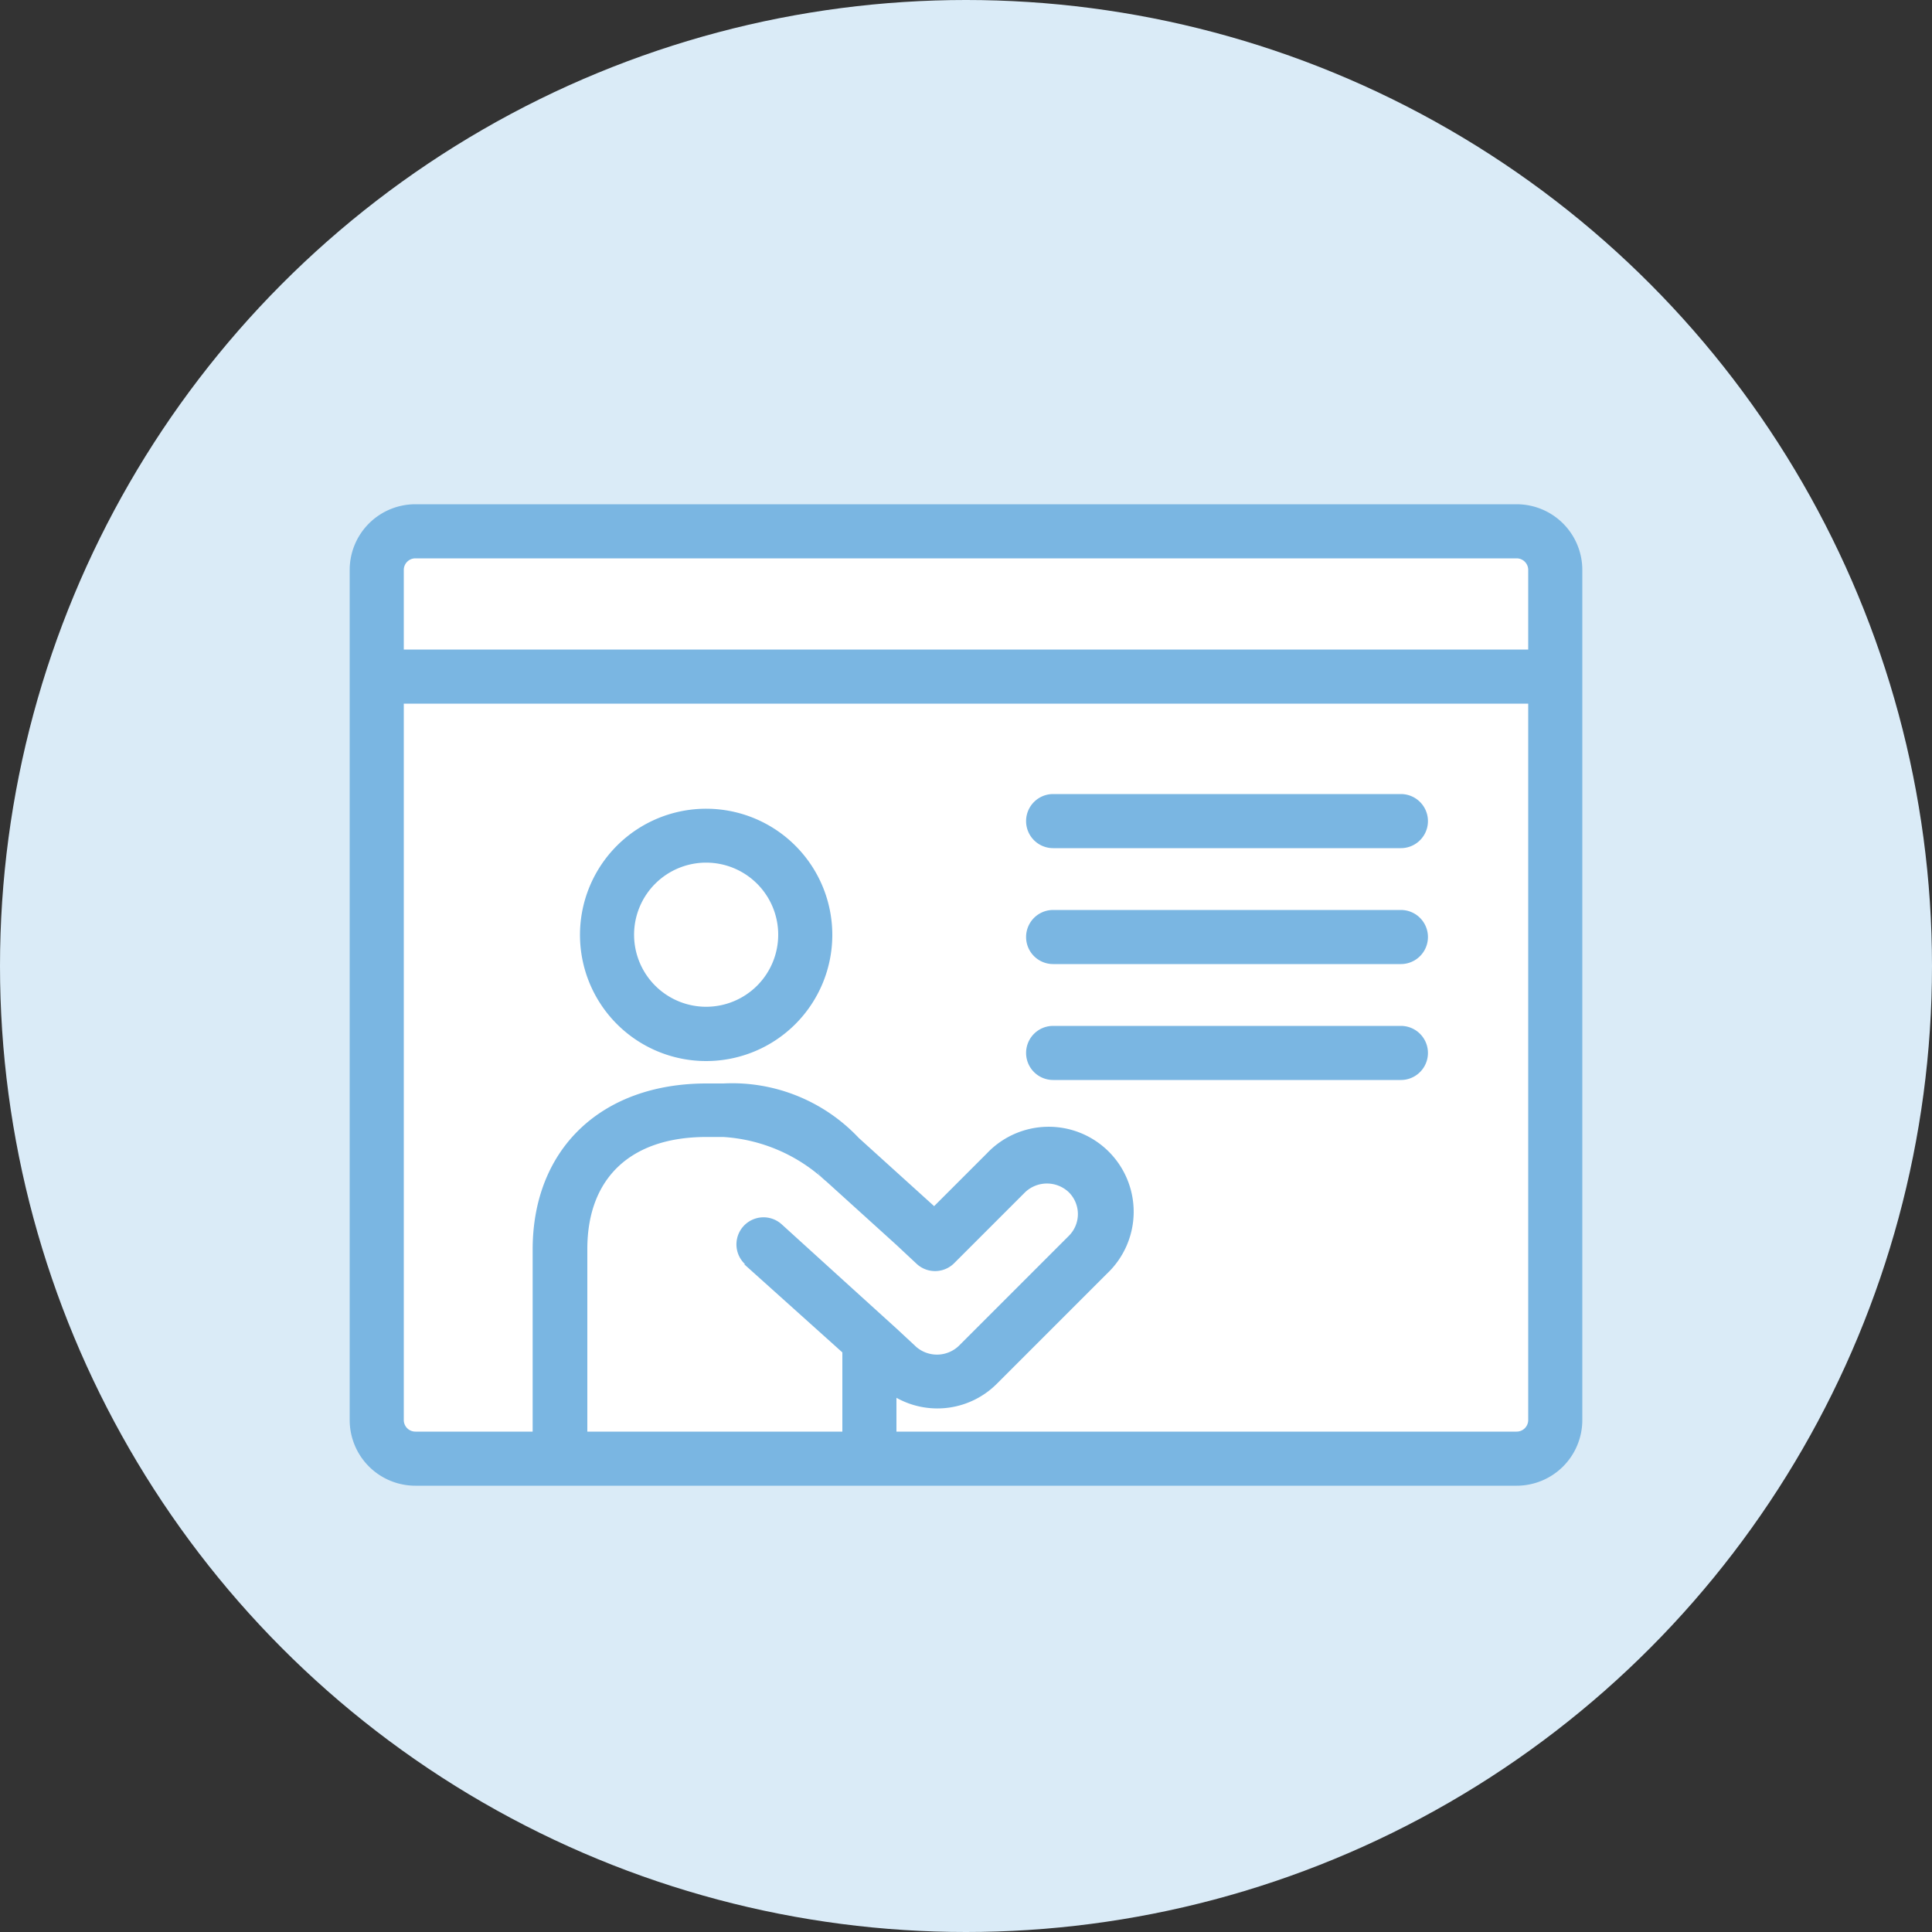
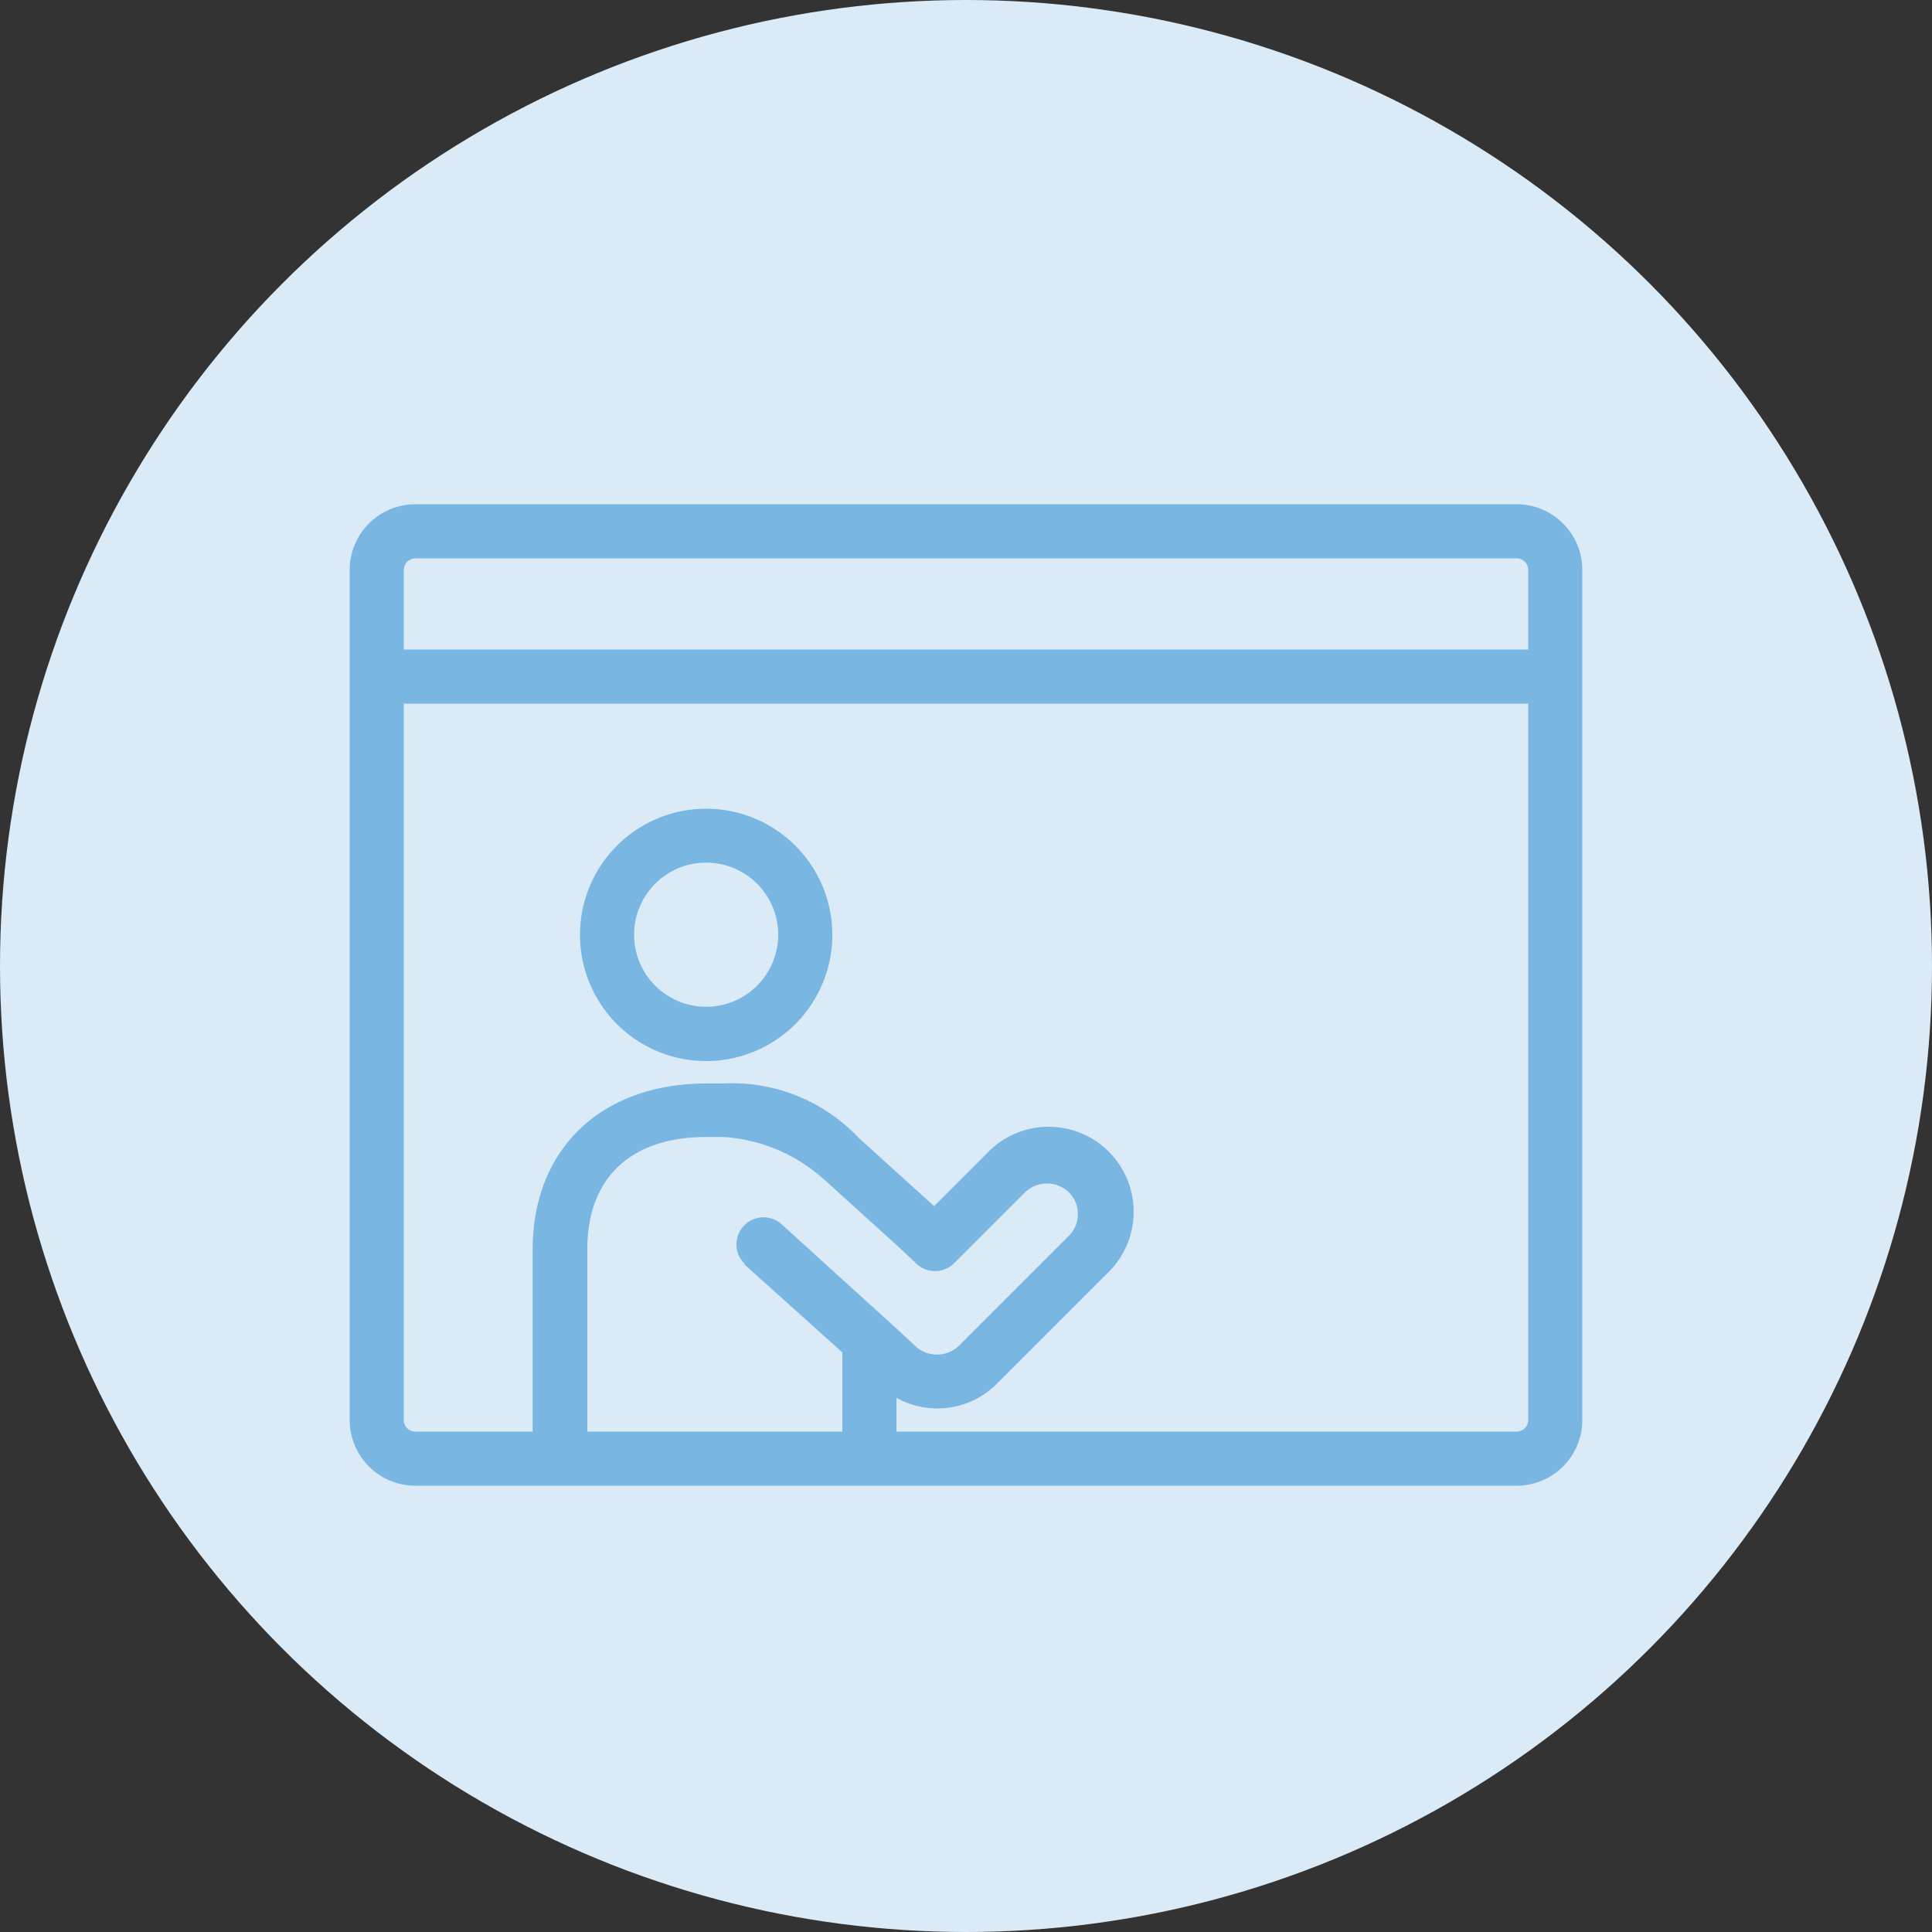
<svg xmlns="http://www.w3.org/2000/svg" viewBox="0 0 100 100">
  <rect x="0" y="0" width="100" height="100" fill="#333333" stroke="none" />
  <defs>
    <style>.cls-2{fill:#fff}.cls-4{fill:#7ab6e2}</style>
  </defs>
  <g id="レイヤー_2" data-name="レイヤー 2">
    <g id="レイヤー_1-2" data-name="レイヤー 1">
      <circle cx="50" cy="50" r="50" fill="#daebf7" />
-       <rect class="cls-2" x="19.5" y="27.5" width="61" height="48" rx="2" />
      <path class="cls-2" d="M54.5 42.5h18.01m-18.01 6h18.01m-18.01 6h18.01" />
-       <path d="M46.4 68.76l1 .93a1.64 1.64 0 002.2-.06l5.69-5.69a1.59 1.59 0 000-2.26 1.64 1.64 0 00-2.26 0l-3.67 3.67a1.4 1.4 0 01-1.93.05l-1.07-1v.22z" fill="none" />
-       <circle class="cls-2" cx="36.56" cy="48.38" r="3.72" />
      <path class="cls-2" d="M19.5 35.02h61" />
-       <path class="cls-4" d="M72.51 41.1h-18a1.4 1.4 0 000 2.8h18a1.4 1.4 0 000-2.8zm0 6h-18a1.4 1.4 0 000 2.8h18a1.4 1.4 0 000-2.8zm0 6h-18a1.4 1.4 0 000 2.8h18a1.4 1.4 0 000-2.8z" />
      <path class="cls-4" d="M78.5 26.1h-57a3.4 3.4 0 00-3.4 3.4v44a3.4 3.4 0 003.4 3.4h57a3.4 3.4 0 003.4-3.4v-44a3.4 3.4 0 00-3.4-3.4zm-57 2.8h57a.6.6 0 01.6.6v4.12H20.9V29.5a.6.6 0 01.6-.6zm17 36.52L43.6 70v4.1H30.4v-9.45c0-3.68 2.25-5.8 6.16-5.8h.88a8.56 8.56 0 015.35 2.33l-.11-.11-.11-.1a1.38 1.38 0 01-.22-.26 1.17 1.17 0 01-.05-.11 1.35 1.35 0 00.27.37l3.82 3.46 1.07 1a1.4 1.4 0 001.93-.05l3.67-3.67a1.64 1.64 0 012.26 0 1.59 1.59 0 010 2.26l-5.69 5.69a1.64 1.64 0 01-2.2.06l-1-.93-2.8-2.54-3.17-2.88a1.4 1.4 0 10-1.88 2.08zm40 8.68H46.4v-1.75a4.35 4.35 0 005.21-.74l5.69-5.69a4.4 4.4 0 10-6.22-6.22l-2.73 2.73-3.9-3.53a9 9 0 00-7-2.82h-.88c-5.44 0-9 3.38-9 8.6v9.42H21.5a.6.6 0 01-.6-.6V36.42h58.2V73.5a.6.6 0 01-.6.6z" />
      <path class="cls-4" d="M36.56 41.86a6.53 6.53 0 106.52 6.52 6.53 6.53 0 00-6.52-6.52zm0 10.25a3.73 3.73 0 113.72-3.73 3.73 3.73 0 01-3.72 3.73z" />
    </g>
  </g>
</svg>